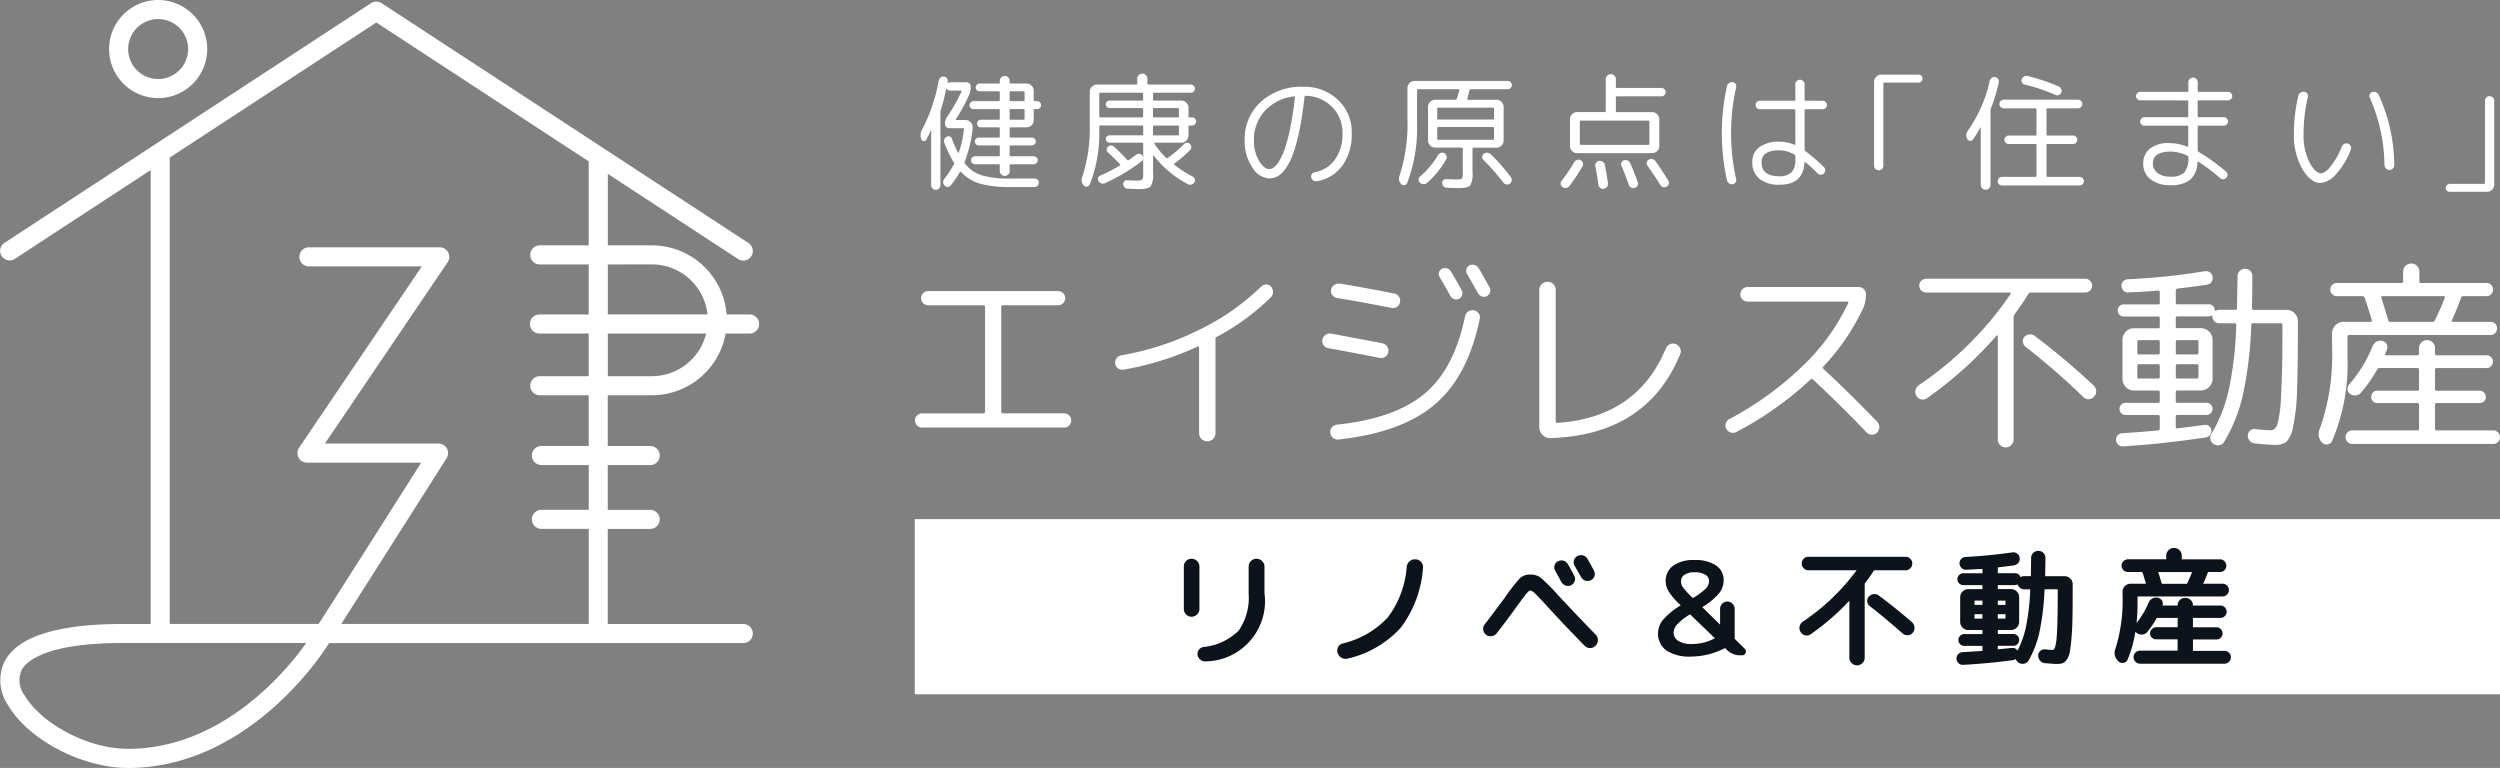
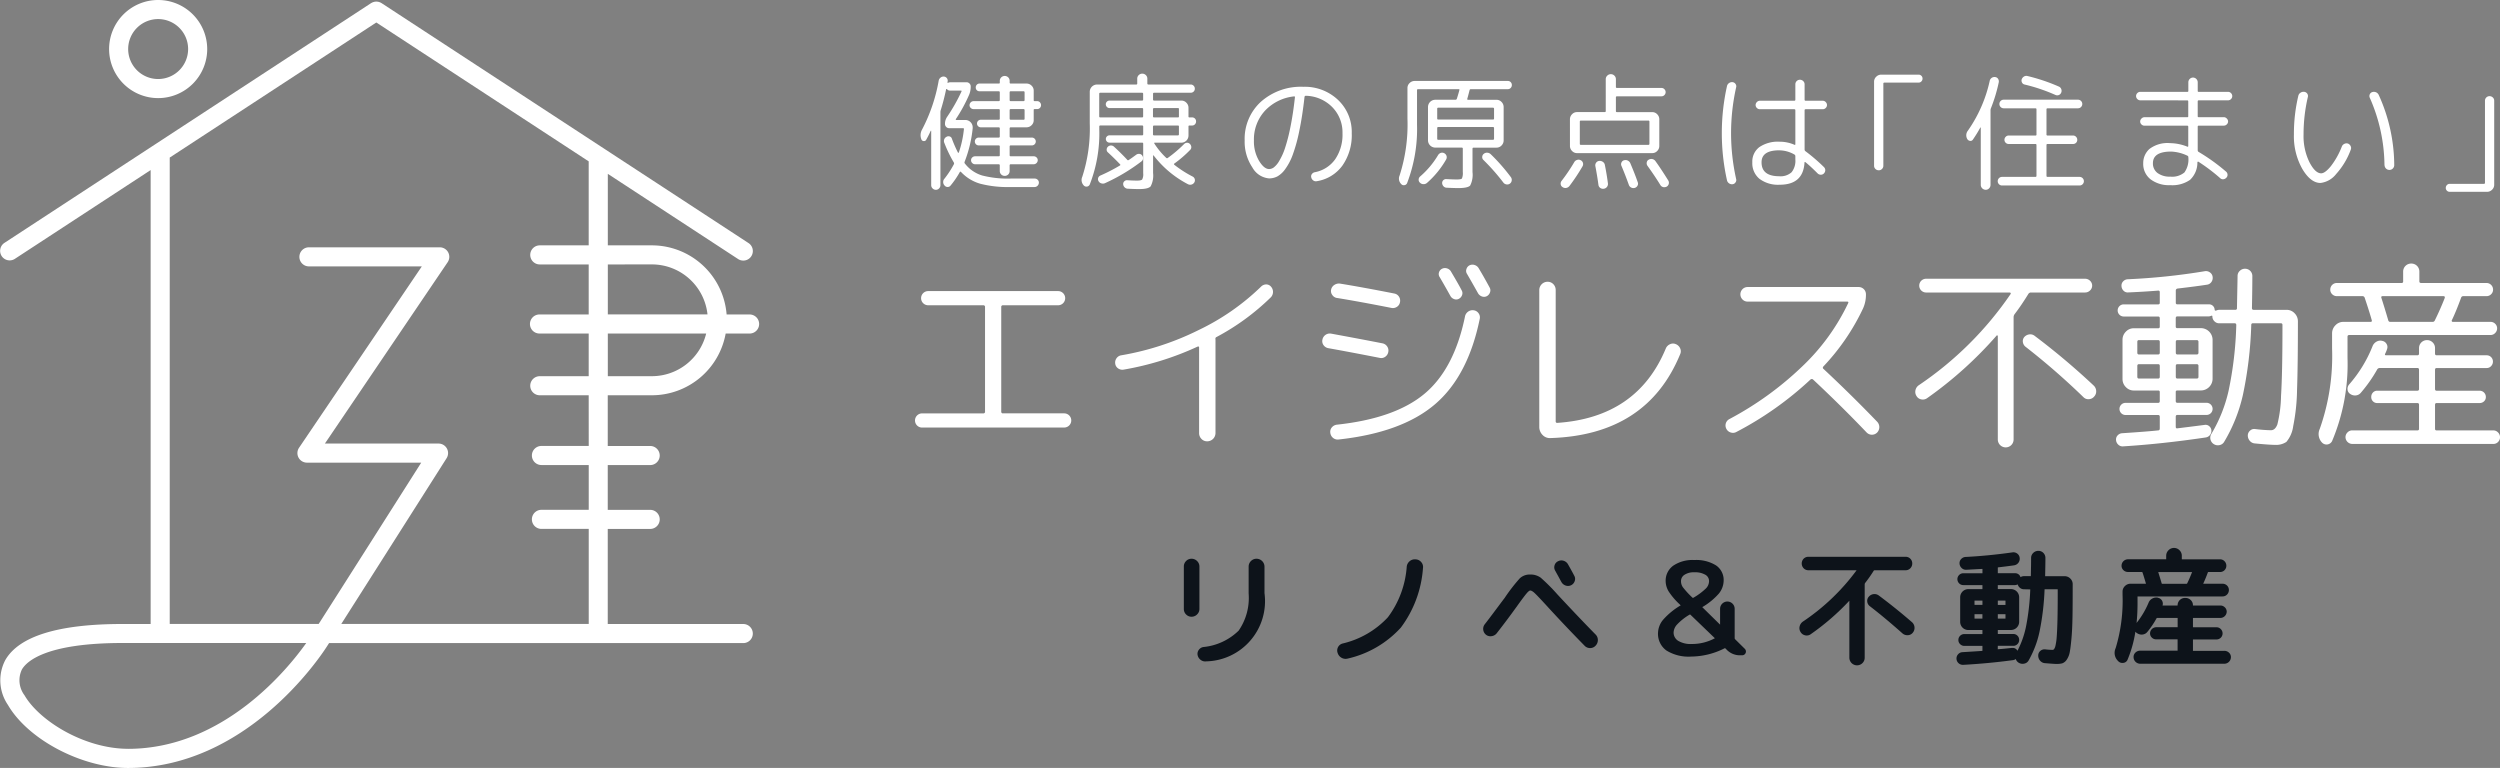
<svg xmlns="http://www.w3.org/2000/svg" width="293" height="90" viewBox="0 0 293 90">
  <rect x="0" y="0" width="293" height="90" fill="#808080" stroke="none" />
  <g id="グループ_15131" data-name="グループ 15131" transform="translate(-634 -11664)">
    <path id="パス_63211" data-name="パス 63211" d="M235.215,556.482a8.794,8.794,0,0,0,8.641-7.234h2.772a1.118,1.118,0,1,0,0-2.235h-2.661a8.792,8.792,0,0,0-8.752-8.1h-5.171v-8.381l15.247,9.97a1.118,1.118,0,1,0,1.225-1.87l-42.977-28.1h0l-.011-.007c-.019-.013-.041-.02-.061-.032a1.067,1.067,0,0,0-.129-.067c-.031-.013-.062-.019-.093-.029s-.076-.024-.116-.033-.061-.006-.092-.01a1.013,1.013,0,0,0-.125-.01c-.026,0-.052,0-.078.006a1.183,1.183,0,0,0-.138.015c-.024.005-.047.015-.071.021a1.051,1.051,0,0,0-.135.041,1.02,1.02,0,0,0-.1.051.885.885,0,0,0-.091.046l-42.99,28.111a1.118,1.118,0,0,0,1.225,1.87l15.93-10.416v53.2h-3.3c-7.5,0-12.117,1.422-13.734,4.226a5.109,5.109,0,0,0,.3,5.249c2.37,4.085,8.686,7.4,14.095,7.4h.038c13.727-.041,22.311-12.769,23.245-14.22.074-.115.164-.254.267-.417h48.511a1.118,1.118,0,1,0,0-2.235h-15.85V572.148h4.973a1.118,1.118,0,0,0,0-2.237h-4.973v-5.248h4.973a1.118,1.118,0,0,0,0-2.237h-4.973v-5.945Zm0-2.236h-5.171v-5h11.528A6.556,6.556,0,0,1,235.215,554.246Zm0-13.1a6.558,6.558,0,0,1,6.513,5.862H230.045V541.15Zm-61.35,56.771h-.035c-5.094,0-10.393-3.244-12.156-6.282a2.913,2.913,0,0,1-.3-3.011c.538-.934,2.765-3.107,11.8-3.107H194.7C192.564,588.528,185.031,597.888,173.865,597.921Zm53.942-35.495h-5.543a1.118,1.118,0,1,0,0,2.237h5.543v5.248h-5.543a1.118,1.118,0,1,0,0,2.237h5.543v11.138h-29c3.884-6.1,12.242-19.265,12.342-19.423a1.118,1.118,0,0,0-.943-1.717h-13.32l14.388-21.255a1.118,1.118,0,0,0-.925-1.745H195.015a1.118,1.118,0,1,0,0,2.237h13.23l-14.388,21.255a1.118,1.118,0,0,0,.927,1.745h13.392c-2.631,4.143-9.3,14.655-12.016,18.9H178.7V528.624l24.211-15.831,24.892,16.276v9.844h-5.733a1.118,1.118,0,1,0,0,2.237h5.733v5.862h-5.733a1.118,1.118,0,1,0,0,2.235h5.733v5h-5.733a1.118,1.118,0,1,0,0,2.236h5.733Z" transform="translate(475.192 11153.843)" fill="#fff" />
    <ellipse id="楕円形_9" data-name="楕円形 9" cx="3.514" cy="3.513" rx="3.514" ry="3.513" transform="translate(649.021 11666.235)" fill="none" />
    <path id="パス_63212" data-name="パス 63212" d="M176.672,510.167a5.749,5.749,0,1,0,5.751,5.749A5.756,5.756,0,0,0,176.672,510.167Zm0,9.262a3.513,3.513,0,1,1,3.514-3.513A3.517,3.517,0,0,1,176.672,519.429Z" transform="translate(475.862 11153.833)" fill="#fff" />
    <path id="パス_63213" data-name="パス 63213" d="M261.236,558.5a.831.831,0,0,1,0-1.661h7.193a.188.188,0,0,0,.212-.213V544.379a.188.188,0,0,0-.212-.213h-6.48a.831.831,0,0,1,0-1.661h15.284a.831.831,0,0,1,0,1.661h-6.478a.188.188,0,0,0-.214.213v12.243a.188.188,0,0,0,.214.213h7.19a.831.831,0,0,1,0,1.661Z" transform="translate(480.805 11155.611)" fill="#fff" />
    <path id="パス_63214" data-name="パス 63214" d="M283.645,551.752A.87.87,0,0,1,283,551.6a.784.784,0,0,1-.332-.557.86.86,0,0,1,.166-.641.811.811,0,0,1,.547-.331,32.615,32.615,0,0,0,9.055-2.955A27.462,27.462,0,0,0,299.785,542a.847.847,0,0,1,.581-.236.736.736,0,0,1,.558.26.921.921,0,0,1,0,1.234,27.58,27.58,0,0,1-6.386,4.673c-.11.047-.15.151-.117.309v10.938a.971.971,0,0,1-.974.974.9.9,0,0,1-.675-.285.963.963,0,0,1-.272-.689V549.165c0-.127-.072-.157-.215-.095A34.383,34.383,0,0,1,283.645,551.752Z" transform="translate(482.035 11155.57)" fill="#fff" />
    <path id="パス_63215" data-name="パス 63215" d="M306.37,549.357a.866.866,0,0,1-.557-.356.788.788,0,0,1-.131-.64.882.882,0,0,1,1-.712q3.607.664,6.029,1.139a.85.85,0,0,1,.558.367.831.831,0,0,1,.131.653.859.859,0,0,1-.357.557.792.792,0,0,1-.64.131Q308.387,549.712,306.37,549.357Zm.237,9.918a.784.784,0,0,1,.177-.63.889.889,0,0,1,.581-.32q6.838-.734,10.3-3.642t4.724-9.029a.91.91,0,0,1,.356-.57.887.887,0,0,1,.665-.167.817.817,0,0,1,.57.345.807.807,0,0,1,.142.652q-1.375,6.716-5.257,10.026T307.6,560.058a.855.855,0,0,1-.664-.178A.881.881,0,0,1,306.607,559.275Zm.784-15.8a.8.8,0,0,1-.547-.344.769.769,0,0,1-.143-.63.84.84,0,0,1,.381-.557.951.951,0,0,1,.665-.154q2.632.427,6.36,1.162a.814.814,0,0,1,.547.367.862.862,0,0,1,.118.653.8.8,0,0,1-.367.546.854.854,0,0,1-.653.118Q310.025,543.9,307.391,543.473Zm11.95-2.99a.684.684,0,0,1,.344-.427.746.746,0,0,1,.57-.059.787.787,0,0,1,.475.344q1,1.685,1.281,2.255a.637.637,0,0,1,.036.545.776.776,0,0,1-.368.426.649.649,0,0,1-.558.036.779.779,0,0,1-.439-.368q-.712-1.28-1.257-2.206A.634.634,0,0,1,319.341,540.483Zm3.571-.831a.782.782,0,0,1,.593-.048.838.838,0,0,1,.476.357q.617,1.021,1.305,2.3a.65.65,0,0,1,.035.557.776.776,0,0,1-.367.439.708.708,0,0,1-.581.036.859.859,0,0,1-.463-.391q-.475-.854-1.281-2.253a.627.627,0,0,1-.071-.558A.731.731,0,0,1,322.912,539.651Z" transform="translate(483.306 11155.449)" fill="#fff" />
    <path id="パス_63216" data-name="パス 63216" d="M331.074,559.788a1.167,1.167,0,0,1-.926-.368,1.329,1.329,0,0,1-.381-.961V542.443a.974.974,0,0,1,.974-.974.905.905,0,0,1,.677.285.963.963,0,0,1,.272.689v15.375a.167.167,0,0,0,.19.19q9.375-.641,12.72-8.732a.929.929,0,0,1,.486-.486.816.816,0,0,1,.678-.013.924.924,0,0,1,.51.487.811.811,0,0,1,.012.676Q342.394,559.43,331.074,559.788Z" transform="translate(484.637 11155.554)" fill="#fff" />
    <path id="パス_63217" data-name="パス 63217" d="M351.72,559.042a.811.811,0,0,1-.653.06.83.83,0,0,1-.51-.415.841.841,0,0,1,.356-1.162,38.035,38.035,0,0,0,8.544-6.181,24.922,24.922,0,0,0,5.364-7.392c.061-.125.023-.19-.12-.19H353.049a.832.832,0,0,1-.607-.249.859.859,0,0,1,0-1.21.832.832,0,0,1,.607-.249h13.006a.85.85,0,0,1,.854.855,3.923,3.923,0,0,1-.331,1.636,25.9,25.9,0,0,1-4.652,6.811c-.1.127-.089.229.023.308q3.251,3.038,6.266,6.169a.917.917,0,0,1,0,1.281.861.861,0,0,1-1.235-.023q-2.92-3.061-6.266-6.194a.23.23,0,0,0-.308,0A39.293,39.293,0,0,1,351.72,559.042Z" transform="translate(485.78 11155.586)" fill="#fff" />
    <path id="パス_63218" data-name="パス 63218" d="M372.913,555.131a.856.856,0,0,1-.676.143.8.8,0,0,1-.556-.38.882.882,0,0,1-.131-.7.932.932,0,0,1,.389-.581,40.262,40.262,0,0,0,10.753-10.677.1.1,0,0,0,.012-.118.114.114,0,0,0-.107-.071h-9.8a.807.807,0,0,1,0-1.614h18.631a.817.817,0,0,1,.58.237.774.774,0,0,1,0,1.139.813.813,0,0,1-.58.237h-6.338a.363.363,0,0,0-.309.166q-.8,1.306-1.612,2.373a.6.6,0,0,0-.119.357v14.331a.925.925,0,0,1-1.851,0V547.847c0-.032-.021-.055-.06-.071s-.068-.007-.082.023A45.972,45.972,0,0,1,372.913,555.131Zm12.6-7.308a82.841,82.841,0,0,1,6.907,5.813.933.933,0,0,1,.309.64.875.875,0,0,1-.237.665.836.836,0,0,1-.618.308.785.785,0,0,1-.639-.237,82.926,82.926,0,0,0-6.788-5.908.839.839,0,0,1-.309-.545.741.741,0,0,1,.166-.594.951.951,0,0,1,.583-.308A.819.819,0,0,1,385.515,547.824Z" transform="translate(486.944 11155.535)" fill="#fff" />
    <path id="パス_63219" data-name="パス 63219" d="M394.656,560.84a.716.716,0,0,1-.57-.2.8.8,0,0,1-.261-.534.7.7,0,0,1,.189-.557.776.776,0,0,1,.523-.249q2.893-.19,4.224-.332c.126,0,.189-.079.189-.237v-1.353c0-.142-.063-.213-.189-.213h-3.822a.712.712,0,1,1,0-1.424h3.822c.126,0,.189-.071.189-.214v-1.043a.168.168,0,0,0-.189-.19h-2.849a1.261,1.261,0,0,1-.937-.4,1.318,1.318,0,0,1-.392-.948v-4.6a1.318,1.318,0,0,1,.392-.948,1.259,1.259,0,0,1,.937-.4h2.849a.168.168,0,0,0,.189-.19v-.973c0-.143-.063-.213-.189-.213h-4.035a.712.712,0,1,1,0-1.424h4.035a.168.168,0,0,0,.189-.19v-1.234a.167.167,0,0,0-.189-.189q-1.733.141-3.513.213a.672.672,0,0,1-.534-.19.8.8,0,0,1-.249-.545.691.691,0,0,1,.19-.557.777.777,0,0,1,.521-.25,75.046,75.046,0,0,0,9.066-.948.777.777,0,0,1,.581.141.729.729,0,0,1,.321.522.817.817,0,0,1-.14.6.74.74,0,0,1-.523.321q-1.212.19-3.44.451a.232.232,0,0,0-.214.238v1.423a.168.168,0,0,0,.189.19h3.656a.657.657,0,0,1,.71.641c0,.032.02.058.06.082a.107.107,0,0,0,.107.012,1.089,1.089,0,0,1,.357-.094h1.9a.168.168,0,0,0,.189-.191q.07-3.488.072-3.773a.8.8,0,0,1,.261-.6.864.864,0,0,1,.616-.249.85.85,0,0,1,.855.854q0,1.422-.047,3.748c0,.143.063.215.191.215h3.866a1.264,1.264,0,0,1,.939.4,1.324,1.324,0,0,1,.391.95q0,5.2-.1,7.984a23.151,23.151,0,0,1-.451,4.295,3.6,3.6,0,0,1-.8,1.85,2.151,2.151,0,0,1-1.34.345q-.641,0-2.349-.166a.836.836,0,0,1-.594-.3.924.924,0,0,1-.238-.629.742.742,0,0,1,.263-.57.7.7,0,0,1,.593-.189,17.328,17.328,0,0,0,1.851.141q.5,0,.759-.687a15.064,15.064,0,0,0,.428-3.334q.166-2.646.167-7.89V546.6c0-.127-.072-.19-.214-.19h-3.228c-.142,0-.214.063-.214.19a45.967,45.967,0,0,1-.985,8.234,18.656,18.656,0,0,1-2.195,5.481.807.807,0,0,1-.547.38.89.89,0,0,1-.664-.119A.878.878,0,0,1,405,559.37a17.2,17.2,0,0,0,2.016-5.054,42.654,42.654,0,0,0,.9-7.689c0-.141-.063-.213-.189-.213h-1.828a.75.75,0,0,1-.547-.237.775.775,0,0,1-.237-.569c0-.079-.048-.1-.142-.072a.678.678,0,0,1-.307.072h-3.656c-.126,0-.189.071-.189.213v.973a.168.168,0,0,0,.189.19h2.777a1.379,1.379,0,0,1,1.352,1.352v4.6a1.377,1.377,0,0,1-1.352,1.351h-2.777a.168.168,0,0,0-.189.19v1.043c0,.143.063.214.189.214h3.419a.712.712,0,1,1,0,1.424h-3.419c-.126,0-.189.071-.189.213v1.163c0,.158.071.222.214.19q1.184-.142,3.178-.4a.642.642,0,0,1,.522.143.686.686,0,0,1,.263.5.76.76,0,0,1-.167.545.769.769,0,0,1-.5.285Q399.211,560.556,394.656,560.84Zm1.661-12.243v1.259c0,.141.063.213.191.213h2.254c.126,0,.189-.072.189-.213V548.6c0-.141-.063-.213-.189-.213h-2.254C396.38,548.384,396.317,548.455,396.317,548.6Zm2.445,4.295c.126,0,.189-.07.189-.213v-1.258c0-.142-.063-.214-.189-.214h-2.254c-.128,0-.191.072-.191.214v1.258c0,.142.063.213.191.213Zm2.065-4.295v1.259c0,.141.063.213.189.213h2.256a.189.189,0,0,0,.212-.213V548.6a.189.189,0,0,0-.212-.213h-2.256C400.89,548.384,400.827,548.455,400.827,548.6Zm0,2.824v1.258c0,.142.063.213.189.213h2.256a.188.188,0,0,0,.212-.213v-1.258a.189.189,0,0,0-.212-.214h-2.256C400.89,551.207,400.827,551.278,400.827,551.421Z" transform="translate(488.176 11155.474)" fill="#fff" />
    <path id="パス_63220" data-name="パス 63220" d="M417.9,560.254a.728.728,0,0,1-1.163.19,1.44,1.44,0,0,1-.284-1.613,25.572,25.572,0,0,0,1.447-9.421v-1.779a1.322,1.322,0,0,1,.393-.95,1.258,1.258,0,0,1,.936-.4h3.182c.126,0,.174-.063.142-.191q-.309-1.09-.831-2.632a.263.263,0,0,0-.263-.191h-2.99a.757.757,0,0,1-.558-.226.723.723,0,0,1-.224-.534.768.768,0,0,1,.782-.783h7.571a.166.166,0,0,0,.189-.189v-1.139a.935.935,0,0,1,.951-.949.932.932,0,0,1,.949.949v1.139c0,.125.071.189.214.189h7.642a.771.771,0,0,1,.783.783.729.729,0,0,1-.226.534.753.753,0,0,1-.557.226h-2.706a.26.26,0,0,0-.261.191q-.571,1.565-1.093,2.656a.105.105,0,0,0,.014.107.116.116,0,0,0,.107.059h4.413a.758.758,0,0,1,.558.226.727.727,0,0,1,.226.534.767.767,0,0,1-.226.545.74.74,0,0,1-.558.237H419.923c-.143,0-.214.063-.214.189V550.5A23.175,23.175,0,0,1,417.9,560.254ZM436.8,559a.751.751,0,0,1,.546.237.787.787,0,0,1,.012,1.115.743.743,0,0,1-.557.236H420.255a.81.81,0,0,1-.784-.783.774.774,0,0,1,.237-.569.75.75,0,0,1,.547-.237H427.9a.168.168,0,0,0,.19-.19v-2.8c0-.142-.064-.213-.19-.213h-4.7a.689.689,0,0,1-.71-.712.738.738,0,0,1,.2-.522.673.673,0,0,1,.51-.213h4.7c.126,0,.19-.072.19-.214V551.9c0-.142-.064-.214-.19-.214h-4.415a.355.355,0,0,0-.309.191,16.687,16.687,0,0,1-1.9,2.705.86.86,0,0,1-.593.32.956.956,0,0,1-.664-.178.66.66,0,0,1-.309-.534.786.786,0,0,1,.214-.6,15.451,15.451,0,0,0,2.729-4.485,1.041,1.041,0,0,1,.462-.51.883.883,0,0,1,.677-.082.721.721,0,0,1,.5.367.682.682,0,0,1,.046.605,1.649,1.649,0,0,1-.095.261c-.045.111-.087.2-.117.262q-.1.19.117.19H427.9c.126,0,.19-.072.19-.214v-.64a.931.931,0,0,1,.924-.925.916.916,0,0,1,.676.273.892.892,0,0,1,.274.652v.64c0,.142.061.214.189.214h5.862a.73.73,0,0,1,.737.735.751.751,0,0,1-.214.534.69.69,0,0,1-.522.225h-5.862c-.128,0-.189.072-.189.214v2.23c0,.142.061.214.189.214h5.031a.73.73,0,0,1,.737.735.67.67,0,0,1-.214.51.731.731,0,0,1-.522.2h-5.031c-.128,0-.189.071-.189.213v2.8a.166.166,0,0,0,.189.19Zm-12.983-15.732c-.128,0-.174.064-.142.191q.332,1.019.807,2.632a.237.237,0,0,0,.261.191h4.913a.276.276,0,0,0,.284-.167q.641-1.3,1.163-2.633c.033-.142-.016-.214-.141-.214Z" transform="translate(489.42 11155.442)" fill="#fff" />
-     <path id="パス_63321" data-name="パス 63321" d="M0,0H185.789V20.53H0Z" transform="translate(741.211 11724.84)" fill="#fff" />
    <g id="グループ_14551" data-name="グループ 14551" transform="translate(772.745 11728.222)">
      <path id="パス_63221" data-name="パス 63221" d="M292.117,573.152a.884.884,0,0,0-.272-.642.905.905,0,0,0-.657-.272.863.863,0,0,0-.633.267.888.888,0,0,0-.265.648v4.967a.883.883,0,0,0,.265.648.864.864,0,0,0,.633.267.9.9,0,0,0,.657-.273.88.88,0,0,0,.272-.641Z" transform="translate(-290.289 -570.976)" fill="#0d131a" />
      <path id="パス_63222" data-name="パス 63222" d="M298.729,572.237a.905.905,0,0,0-.657.272h0a.9.9,0,0,0-.272.655v3.144a6.73,6.73,0,0,1-1.17,4.356,6.86,6.86,0,0,1-4.15,1.924.821.821,0,0,0-.53.344.773.773,0,0,0-.126.62.925.925,0,0,0,.372.555.861.861,0,0,0,.509.168,1.008,1.008,0,0,0,.135-.009,7.057,7.057,0,0,0,6.818-8v-3.1a.935.935,0,0,0-.929-.928Z" transform="translate(-290.205 -570.976)" fill="#0d131a" />
      <path id="パス_63223" data-name="パス 63223" d="M316.531,572.307H316.5a.91.91,0,0,0-.682.215.959.959,0,0,0-.345.628,11.214,11.214,0,0,1-2.21,5.947,10.518,10.518,0,0,1-5.314,3.075.845.845,0,0,0-.569,1.121.976.976,0,0,0,.469.559.952.952,0,0,0,.456.117,1.023,1.023,0,0,0,.261-.035h0a12.028,12.028,0,0,0,6.211-3.621,13.2,13.2,0,0,0,2.6-6.99.851.851,0,0,0-.2-.686A.9.9,0,0,0,316.531,572.307Z" transform="translate(-289.348 -570.973)" fill="#0d131a" />
      <path id="パス_63224" data-name="パス 63224" d="M332.235,576.323a22.125,22.125,0,0,0-1.949-1.954,2,2,0,0,0-1.24-.376,1.7,1.7,0,0,0-1.217.442,20.4,20.4,0,0,0-1.782,2.308c-.076.094-.362.476-.989,1.315-.562.754-1.013,1.35-1.343,1.771a.882.882,0,0,0,.149,1.219l0,0a.822.822,0,0,0,.653.168.9.9,0,0,0,.6-.333c.844-1.077,1.673-2.186,2.467-3.295.494-.688.861-1.175,1.062-1.409.242-.284.362-.314.4-.314.091,0,.255.052.518.3.231.215.673.678,1.352,1.418,1.406,1.541,2.924,3.144,4.513,4.763a.874.874,0,0,0,.639.266.853.853,0,0,0,.644-.283.938.938,0,0,0,.264-.66.9.9,0,0,0-.282-.663C335.468,579.76,333.967,578.185,332.235,576.323Z" transform="translate(-288.452 -570.88)" fill="#0d131a" />
-       <path id="パス_63225" data-name="パス 63225" d="M334.454,574.406a.818.818,0,0,0,.5.419.916.916,0,0,0,.263.04.9.9,0,0,0,.386-.089.769.769,0,0,0,.423-.492.8.8,0,0,0-.065-.638c-.159-.31-.41-.765-.742-1.349a.821.821,0,0,0-.52-.42.878.878,0,0,0-.668.068.787.787,0,0,0-.412.5.8.8,0,0,0,.076.631Z" transform="translate(-287.897 -570.998)" fill="#0d131a" />
      <path id="パス_63226" data-name="パス 63226" d="M331.964,574.4c.186.342.283.522.3.55a.892.892,0,0,0,.493.416.845.845,0,0,0,.284.051.866.866,0,0,0,.365-.084.822.822,0,0,0,.419-.479.741.741,0,0,0-.05-.634c-.156-.306-.407-.762-.744-1.357a.887.887,0,0,0-.517-.4.839.839,0,0,0-.651.065.75.75,0,0,0-.4.483.771.771,0,0,0,.077.619C331.634,573.8,331.775,574.059,331.964,574.4Z" transform="translate(-288.016 -570.966)" fill="#0d131a" />
      <path id="パス_63227" data-name="パス 63227" d="M352.013,581.69a.214.214,0,0,1-.075-.138V578.1a.857.857,0,0,0-.856-.854.857.857,0,0,0-.854.854v1.855l-2.089-2.052a7.826,7.826,0,0,0,1.938-1.58,2.463,2.463,0,0,0,.57-1.544,2.062,2.062,0,0,0-.9-1.771,4.391,4.391,0,0,0-2.536-.625,4.025,4.025,0,0,0-2.478.665,2.163,2.163,0,0,0-.885,1.806,2.4,2.4,0,0,0,.371,1.238,8.21,8.21,0,0,0,1.29,1.5l.1.105,0,0a8.374,8.374,0,0,0-2.049,1.674,2.514,2.514,0,0,0-.607,1.558,2.4,2.4,0,0,0,.99,2.06,4.927,4.927,0,0,0,2.891.708,8.815,8.815,0,0,0,3.93-.974c.025-.016.072.01.1.025l.193.2a2.146,2.146,0,0,0,1.522.6h.237a.444.444,0,0,0,.307-.762Zm-6.818-1.758a6.494,6.494,0,0,1,1.476-1.159v0a.047.047,0,0,1,.023-.006.1.1,0,0,1,.06.025l2.863,2.756,0,0a5.62,5.62,0,0,1-2.708.675,2.837,2.837,0,0,1-1.6-.376,1.143,1.143,0,0,1-.529-.995A1.477,1.477,0,0,1,345.195,579.933Zm.85-5.812a1.967,1.967,0,0,1,1.167-.3,2.383,2.383,0,0,1,1.3.294.845.845,0,0,1,.423.734,1.246,1.246,0,0,1-.342.84,7.418,7.418,0,0,1-1.5,1.118A.071.071,0,0,1,347,576.8a10.193,10.193,0,0,1-1.144-1.244,1.241,1.241,0,0,1-.207-.7A.862.862,0,0,1,346.044,574.121Z" transform="translate(-287.379 -570.969)" fill="#0d131a" />
      <path id="パス_63228" data-name="パス 63228" d="M367.482,573.6h3.62a.75.75,0,0,0,.551-.228.775.775,0,0,0,.23-.568.764.764,0,0,0-.221-.551.748.748,0,0,0-.56-.23H359.71a.76.76,0,0,0-.562.23.808.808,0,0,0,.01,1.117.752.752,0,0,0,.553.229h5.651a25.223,25.223,0,0,1-6.3,6.02.949.949,0,0,0-.379.561.837.837,0,0,0,.116.667.806.806,0,0,0,.537.38.788.788,0,0,0,.642-.127,28.239,28.239,0,0,0,4.533-3.929v6.679a.9.9,0,0,0,1.533.633.873.873,0,0,0,.265-.633v-8.6a.276.276,0,0,1,.054-.161,16.155,16.155,0,0,0,1.006-1.437A.146.146,0,0,1,367.482,573.6Z" transform="translate(-286.512 -570.988)" fill="#0d131a" />
      <path id="パス_63229" data-name="パス 63229" d="M367.541,576.327l0,0a.858.858,0,0,0-.5-.166,1.034,1.034,0,0,0-.111.008.887.887,0,0,0-.56.308.717.717,0,0,0-.177.582.772.772,0,0,0,.3.524c1.188.914,2.472,1.986,3.822,3.185a.854.854,0,0,0,.579.217h.046a.771.771,0,0,0,.584-.286.888.888,0,0,0-.085-1.237C370.158,578.352,368.849,577.3,367.541,576.327Z" transform="translate(-286.096 -570.761)" fill="#0d131a" />
      <path id="パス_63230" data-name="パス 63230" d="M388.784,574.332H386.5a.068.068,0,0,1-.006-.034c.021-.963.032-1.609.032-2.092a.833.833,0,0,0-.236-.6.8.8,0,0,0-.591-.244.845.845,0,0,0-.6.242.81.81,0,0,0-.251.6c0,.483-.009,1.127-.031,2.09a.087.087,0,0,1,0,.032.1.1,0,0,1-.031,0h-.758a.756.756,0,0,0-.421.121.641.641,0,0,0-.647-.463H380.98a.064.064,0,0,1-.029,0s-.005-.008-.005-.031v-.622c0-.008,0-.024.045-.035.809-.094,1.451-.176,1.858-.238a.773.773,0,0,0,.661-.863.7.7,0,0,0-.291-.516.738.738,0,0,0-.576-.136c-1.875.266-3.711.445-5.465.533a.751.751,0,0,0-.518.237.691.691,0,0,0-.2.534.766.766,0,0,0,.245.524.7.7,0,0,0,.5.208h.042c.409-.02,1.044-.06,1.9-.1v.474c0,.025-.006.035-.018.035H376.9a.671.671,0,0,0-.483.2.691.691,0,0,0,0,.988.678.678,0,0,0,.483.2h2.238a.066.066,0,0,1,.006.036v.416l-.02.019h-1.647a.959.959,0,0,0-.942.944v2.906a.957.957,0,0,0,.942.944h1.661a.067.067,0,0,1,.006.036v.415l-.02.021h-2.107a.689.689,0,0,0-.484.2.668.668,0,0,0-.207.495.652.652,0,0,0,.209.493.677.677,0,0,0,.482.2h2.121a.066.066,0,0,1,.006.036v.5c0,.038-.008.05-.027.05-.405.031-1.175.079-2.312.149a.718.718,0,0,0-.514.248.727.727,0,0,0-.187.538.745.745,0,0,0,.74.7h.046c1.966-.11,3.924-.294,5.819-.549a.648.648,0,0,0,.342-.138.782.782,0,0,0,.339.435.862.862,0,0,0,.651.109.748.748,0,0,0,.523-.38,11.808,11.808,0,0,0,1.264-3.327,30.269,30.269,0,0,0,.6-5,.078.078,0,0,1,.037-.005h1.468c.021,0,.033,0,.035.02v.474c0,1.2-.01,2.225-.029,3.046-.021.846-.049,1.484-.083,1.953a6.741,6.741,0,0,1-.145,1.079,1.144,1.144,0,0,1-.176.447.237.237,0,0,1-.182.08,7.657,7.657,0,0,1-.847-.059.741.741,0,0,0-.572.178.7.7,0,0,0-.251.557.883.883,0,0,0,.233.608.814.814,0,0,0,.586.277c.691.057,1.142.089,1.3.089a2.665,2.665,0,0,0,.693-.07,1.048,1.048,0,0,0,.528-.43,2.259,2.259,0,0,0,.359-.907c.07-.361.135-.893.2-1.626.065-.708.1-1.534.119-2.52.016-.9.021-2.069.021-3.68v-.118a.891.891,0,0,0-.28-.657A.924.924,0,0,0,388.784,574.332Zm-6.938,3.331c0,.025-.005.035-.017.035h-.848a.064.064,0,0,1-.029,0s-.005-.008-.005-.031V577.2s.013-.006.034-.006h.846l.019.021Zm0,1.157v.445c0,.024-.005.035-.017.035h-.848a.053.053,0,0,1-.029-.005s-.005-.007-.005-.029v-.445a.025.025,0,0,1,.034-.035h.86A.077.077,0,0,1,381.846,578.819Zm-.9,3.707a.088.088,0,0,1,0-.03.079.079,0,0,1,.031-.005h1.781a.663.663,0,0,0,.491-.2.672.672,0,0,0,.2-.493.679.679,0,0,0-.2-.493.669.669,0,0,0-.493-.2H380.98c-.021,0-.033,0-.034-.021v-.415a.086.086,0,0,1,0-.029.079.079,0,0,1,.031-.005h1.528a.961.961,0,0,0,.944-.944v-2.906a.963.963,0,0,0-.944-.944H380.98c-.026,0-.034-.005-.034-.019v-.416a.091.091,0,0,1,0-.031.1.1,0,0,1,.031,0h1.972a.64.64,0,0,0,.325-.088.817.817,0,0,0,.264.406.732.732,0,0,0,.479.171l.732.015a27.5,27.5,0,0,1-.5,4.374,10.9,10.9,0,0,1-1,2.822.606.606,0,0,0-.558-.339c-.031,0-.062,0-.095,0-.535.059-1.082.119-1.655.157Zm-2.73-4.865V577.2a.065.065,0,0,1,.035-.006h.875l.02.021v.444c0,.025-.006.035-.018.035h-.877a.063.063,0,0,1-.028,0S378.217,577.684,378.217,577.662Zm0,1.157a.076.076,0,0,1,0-.031.1.1,0,0,1,.031,0h.889a.066.066,0,0,1,.006.036v.445a.121.121,0,0,1,0,.033l-.016,0h-.875a.053.053,0,0,1-.028-.005s-.006-.007-.006-.029Z" transform="translate(-285.548 -571.024)" fill="#0d131a" />
      <path id="パス_63231" data-name="パス 63231" d="M407.067,583.31a.779.779,0,0,0-.55-.212h-3.664a.058.058,0,0,1-.006-.034V581.8c0-.021,0-.032.021-.035h2.745a.708.708,0,0,0,.707-.707.7.7,0,0,0-.207-.505.668.668,0,0,0-.5-.215h-2.745l-.021-.021v-1.052l.021-.02h3.2a.758.758,0,0,0,.736-.738.688.688,0,0,0-.222-.508.723.723,0,0,0-.514-.212l-3.222.005a.049.049,0,0,1,0-.025.826.826,0,0,0-.258-.619.867.867,0,0,0-.626-.25h-.044a.858.858,0,0,0-.87.869l-.019.02h-1.746a.7.7,0,0,0-.505-.9l-.044-.021a.939.939,0,0,0-.644.1.925.925,0,0,0-.444.493,9.954,9.954,0,0,1-1.406,2.37c.075-.754.112-1.516.112-2.272v-.8a.089.089,0,0,1,0-.03.091.091,0,0,1,.032-.005h9.937a.709.709,0,0,0,.526-.224.746.746,0,0,0,.212-.527.73.73,0,0,0-.738-.736l-2.274,0c.206-.445.387-.889.543-1.319a.076.076,0,0,1,.084-.054h1.351a.731.731,0,0,0,.736-.736.746.746,0,0,0-.212-.529.7.7,0,0,0-.523-.223h-4.48a.074.074,0,0,1-.005-.035v-.387a.892.892,0,0,0-.265-.638.9.9,0,0,0-1.3,0,.9.9,0,0,0-.265.638v.387a.086.086,0,0,1,0,.03.1.1,0,0,1-.032,0h-4.45a.758.758,0,0,0-.751.751.7.7,0,0,0,.223.523.737.737,0,0,0,.529.213h1.63c.033,0,.054.01.072.054.073.2.2.6.409,1.321h-1.8a.925.925,0,0,0-.663.273.887.887,0,0,0-.282.655v.357a19.219,19.219,0,0,1-.809,6.266,1.325,1.325,0,0,0,.288,1.513.67.67,0,0,0,.6.216.6.6,0,0,0,.51-.378,13.931,13.931,0,0,0,.916-3.282.683.683,0,0,0,.2.179.93.93,0,0,0,.633.158.842.842,0,0,0,.57-.31,10.207,10.207,0,0,0,1.063-1.569c.042-.071.08-.071.092-.071h2.359c.021,0,.033,0,.035.02v1.067a.066.066,0,0,1-.035.006h-2.478a.732.732,0,0,0-.721.721.671.671,0,0,0,.216.5.706.706,0,0,0,.5.2h2.478a.061.061,0,0,1,.029.005s.005.007.005.03v1.261a.1.1,0,0,1,0,.031.112.112,0,0,1-.032,0h-4.346a.783.783,0,0,0-.551.212.705.705,0,0,0-.231.539.783.783,0,0,0,.782.781h9.849a.78.78,0,0,0,.78-.781A.7.7,0,0,0,407.067,583.31Zm-8.287-9.446,3.965,0c-.2.521-.392.959-.56,1.3a.1.1,0,0,1-.1.076h-2.833c-.052,0-.061-.017-.07-.047-.038-.14-.173-.586-.4-1.313Z" transform="translate(-284.578 -571.042)" fill="#0d131a" />
    </g>
    <g id="グループ_14553" data-name="グループ 14553" transform="translate(741.885 11672.63)">
      <path id="パス_63232" data-name="パス 63232" d="M266.744,520.8a18.162,18.162,0,0,1-1.559,2.861.05.05,0,0,0-.006.066.071.071,0,0,0,.066.038h1.068a.862.862,0,0,1,.845.845v.118a14.792,14.792,0,0,1-.95,3.946.19.19,0,0,0,.044.207,4.04,4.04,0,0,0,2.01,1.387,12.047,12.047,0,0,0,3.346.363h2.833a.465.465,0,0,1,.34.149.439.439,0,0,1,.133.356.511.511,0,0,1-.163.348.5.5,0,0,1-.355.14H271.55a12.885,12.885,0,0,1-3.494-.385,4.939,4.939,0,0,1-2.262-1.379c-.057-.059-.108-.055-.149.015a10.189,10.189,0,0,1-1.1,1.6.415.415,0,0,1-.342.141.447.447,0,0,1-.34-.171.589.589,0,0,1,0-.816,11.129,11.129,0,0,0,1.082-1.661.216.216,0,0,0,0-.223,15.017,15.017,0,0,1-1.1-2.269.552.552,0,0,1,.253-.742.429.429,0,0,1,.37-.037.376.376,0,0,1,.251.26,15.669,15.669,0,0,0,.713,1.631.062.062,0,0,0,.059.023.069.069,0,0,0,.044-.038,12.361,12.361,0,0,0,.593-2.714c.02-.09-.019-.134-.119-.134H264.4a.457.457,0,0,1-.348-.149.478.478,0,0,1-.14-.341,1.437,1.437,0,0,1,.266-.86,21.276,21.276,0,0,0,1.662-2.936c.04-.079.015-.119-.074-.119h-1.246a.451.451,0,0,1-.37-.162.042.042,0,0,0-.052-.022.068.068,0,0,0-.053.036q-.266,1.277-.624,2.418a.744.744,0,0,0-.044.252V531.4a.533.533,0,0,1-.155.385.5.5,0,0,1-.378.163.53.53,0,0,1-.386-.163.523.523,0,0,1-.163-.385v-6.347c0-.02-.007-.031-.023-.031a.05.05,0,0,0-.037.016c-.129.3-.3.642-.519,1.038a.3.3,0,0,1-.3.162.3.3,0,0,1-.273-.207,1.33,1.33,0,0,1,.089-1.157,19.631,19.631,0,0,0,1.943-5.724.6.6,0,0,1,.214-.348.541.541,0,0,1,.395-.127.485.485,0,0,1,.444.549.185.185,0,0,1-.016.059.255.255,0,0,0-.014.059c-.01.021,0,.038.021.053a.072.072,0,0,0,.068.007.7.7,0,0,1,.237-.06h1.912a.48.48,0,0,1,.342.141.462.462,0,0,1,.149.348A2.447,2.447,0,0,1,266.744,520.8Zm7.965.755a.437.437,0,0,1,.327.141.47.47,0,0,1,.133.332.456.456,0,0,1-.46.461h-.282a.1.1,0,0,0-.118.119v1.185a.79.79,0,0,1-.252.587.821.821,0,0,1-.593.244h-1.841a.119.119,0,0,0-.133.135v.948c0,.079.044.119.133.119h2.449a.46.46,0,1,1,0,.919h-2.449c-.089,0-.133.04-.133.119v1.023a.118.118,0,0,0,.133.133h2.687a.467.467,0,0,1,.332.133.43.43,0,0,1,.141.327.483.483,0,0,1-.474.475h-2.687a.118.118,0,0,0-.133.133v.653a.568.568,0,0,1-.162.407.59.59,0,0,1-.83,0,.564.564,0,0,1-.164-.407v-.653a.118.118,0,0,0-.134-.133h-2.757a.458.458,0,0,1-.334-.141.453.453,0,0,1-.141-.333.43.43,0,0,1,.141-.327.472.472,0,0,1,.334-.133H270.2a.118.118,0,0,0,.134-.133v-1.023c0-.079-.044-.119-.134-.119H267.87a.448.448,0,0,1-.326-.133.465.465,0,0,1,0-.653.448.448,0,0,1,.326-.133H270.2c.09,0,.134-.04.134-.119v-.948a.119.119,0,0,0-.134-.135h-2.091a.444.444,0,1,1,0-.888H270.2c.09,0,.134-.04.134-.119v-.994a.118.118,0,0,0-.134-.133h-2.936a.464.464,0,0,1-.333-.134.428.428,0,0,1-.141-.327.483.483,0,0,1,.475-.474H270.2a.118.118,0,0,0,.134-.133v-.89a.118.118,0,0,0-.134-.133h-2.238a.431.431,0,0,1-.446-.445.463.463,0,0,1,.126-.326.422.422,0,0,1,.321-.134h2.254a.1.1,0,0,0,.118-.118v-.193a.567.567,0,0,1,.164-.408.59.59,0,0,1,.83,0,.571.571,0,0,1,.162.408v.193a.105.105,0,0,0,.12.118h1.854a.823.823,0,0,1,.593.245.788.788,0,0,1,.252.586v1.113a.1.1,0,0,0,.118.118Zm-1.468-.133v-.89c0-.089-.04-.133-.119-.133h-1.5a.117.117,0,0,0-.133.133v.89a.117.117,0,0,0,.133.133h1.5C273.2,521.551,273.242,521.507,273.242,521.418Zm0,2.194v-.994c0-.089-.04-.133-.119-.133h-1.5a.118.118,0,0,0-.133.133v.994c0,.079.044.119.133.119h1.5A.106.106,0,0,0,273.242,523.612Z" transform="translate(-261.044 -518.333)" fill="#fff" />
      <path id="パス_63233" data-name="パス 63233" d="M279.892,531.337a.426.426,0,0,1-.7.119.921.921,0,0,1-.177-1.023,18.311,18.311,0,0,0,.875-6.258v-3.707a.86.86,0,0,1,.846-.845h4.6a.106.106,0,0,0,.119-.119v-.563a.565.565,0,0,1,.178-.423.592.592,0,0,1,.83,0,.569.569,0,0,1,.177.423v.563c0,.079.044.119.134.119h4.953a.458.458,0,0,1,.335.14.47.47,0,0,1,.141.349.445.445,0,0,1-.141.341.468.468,0,0,1-.335.133h-4.285a.118.118,0,0,0-.134.133v.653a.119.119,0,0,0,.134.134h3.189a.784.784,0,0,1,.585.252.819.819,0,0,1,.246.593v1.009a.1.1,0,0,0,.119.118h.311a.442.442,0,0,1,.326.134.462.462,0,0,1,.133.341.473.473,0,0,1-.133.334.432.432,0,0,1-.326.14h-.311c-.079,0-.119.035-.119.1v1.082a.836.836,0,0,1-.83.83h-3.116c-.079,0-.093.04-.044.119a8.772,8.772,0,0,0,1.365,1.646.136.136,0,0,0,.207.016,14.913,14.913,0,0,0,1.9-1.617.5.5,0,0,1,.342-.155.446.446,0,0,1,.342.14.533.533,0,0,1,.163.349.431.431,0,0,1-.133.348,13.791,13.791,0,0,1-1.854,1.6c-.06.04-.06.09,0,.148a13.216,13.216,0,0,0,2.152,1.38.488.488,0,0,1,.191.681.551.551,0,0,1-.332.253.576.576,0,0,1-.423-.045,12.1,12.1,0,0,1-4.006-3.352c-.049-.049-.074-.034-.074.045v2a2.72,2.72,0,0,1-.282,1.557q-.28.326-1.366.326-.5,0-1.335-.045a.531.531,0,0,1-.355-.164.537.537,0,0,1-.165-.354.421.421,0,0,1,.133-.349.436.436,0,0,1,.342-.127c.476.031.862.044,1.158.044q.475,0,.593-.133a1.318,1.318,0,0,0,.119-.726v-3.455a.119.119,0,0,0-.133-.135h-3.813a.429.429,0,0,1-.431-.429.418.418,0,0,1,.126-.3.412.412,0,0,1,.305-.126h3.813a.118.118,0,0,0,.133-.134v-.905c0-.079-.044-.118-.133-.118h-4.88c-.09,0-.134.039-.134.118v.342A16.467,16.467,0,0,1,279.892,531.337Zm3.531-2.224c.068-.04.073-.089.014-.148-.4-.416-.869-.881-1.424-1.395a.4.4,0,0,1-.141-.326.477.477,0,0,1,.141-.326.485.485,0,0,1,.356-.149.515.515,0,0,1,.357.134q.83.756,1.557,1.541c.051.07.114.075.193.015.2-.129.485-.331.86-.607a.513.513,0,0,1,.37-.1.441.441,0,0,1,.327.186.508.508,0,0,1,.1.37.438.438,0,0,1-.186.327,22,22,0,0,1-4.272,2.55.581.581,0,0,1-.421.022.518.518,0,0,1-.335-.26.456.456,0,0,1,.207-.652A20.184,20.184,0,0,0,283.423,529.113ZM281,520.719v2.641c0,.079.044.118.134.118h4.88c.089,0,.133-.039.133-.118v-.86c0-.079-.044-.119-.133-.119h-3.813a.4.4,0,0,1-.305-.133.443.443,0,0,1-.126-.311.429.429,0,0,1,.431-.43h3.813a.118.118,0,0,0,.133-.134v-.653a.118.118,0,0,0-.133-.133h-4.88A.118.118,0,0,0,281,520.719Zm6.3,1.781v.86c0,.079.045.118.134.118h2.789a.1.1,0,0,0,.117-.118v-.86a.1.1,0,0,0-.117-.119h-2.789C287.354,522.38,287.308,522.42,287.308,522.5Zm0,2.046v.905a.119.119,0,0,0,.134.134h2.789c.079,0,.117-.045.117-.134v-.905a.1.1,0,0,0-.117-.118h-2.789C287.354,524.427,287.308,524.466,287.308,524.545Z" transform="translate(-260.056 -518.347)" fill="#fff" />
      <path id="パス_63234" data-name="パス 63234" d="M299.91,530.546a2.474,2.474,0,0,1-1.965-1.29,5.4,5.4,0,0,1-.9-3.159,5.872,5.872,0,0,1,1.907-4.537,7.047,7.047,0,0,1,4.962-1.751,5.658,5.658,0,0,1,4.071,1.536,5.16,5.16,0,0,1,1.609,3.907,6.209,6.209,0,0,1-1.1,3.8,4.6,4.6,0,0,1-3.011,1.824.49.49,0,0,1-.408-.1.583.583,0,0,1-.229-.363.442.442,0,0,1,.08-.379.55.55,0,0,1,.35-.215,3.781,3.781,0,0,0,2.38-1.52,5.108,5.108,0,0,0,.854-3.048,4.21,4.21,0,0,0-1.209-3.069,4.48,4.48,0,0,0-3.108-1.32q-.1,0-.133.133-.253,2.283-.616,4a19.085,19.085,0,0,1-.758,2.759,6.811,6.811,0,0,1-.875,1.684,2.866,2.866,0,0,1-.935.875A2.1,2.1,0,0,1,299.91,530.546Zm2.908-9.61a5.463,5.463,0,0,0-3.413,1.7,4.961,4.961,0,0,0-1.275,3.464,4.491,4.491,0,0,0,.593,2.373q.594.978,1.186.978a.973.973,0,0,0,.55-.192,2.6,2.6,0,0,0,.637-.764,7.307,7.307,0,0,0,.667-1.469,20.169,20.169,0,0,0,.631-2.439q.32-1.543.541-3.545C302.936,520.951,302.9,520.916,302.818,520.936Z" transform="translate(-259.055 -518.267)" fill="#fff" />
      <path id="パス_63235" data-name="パス 63235" d="M315.133,531.144a.4.4,0,0,1-.312.23.385.385,0,0,1-.371-.127.9.9,0,0,1-.193-1.007,19.517,19.517,0,0,0,.921-6.659v-3.589a.787.787,0,0,1,.251-.586.824.824,0,0,1,.593-.245h10.916a.451.451,0,0,1,.344.141.467.467,0,0,1,.131.333.476.476,0,0,1-.139.348.456.456,0,0,1-.336.141h-4.331a.142.142,0,0,0-.149.118q-.22.861-.266.994c-.019.089.009.133.089.133h3.34a.785.785,0,0,1,.582.252.832.832,0,0,1,.248.594v3.915a.828.828,0,0,1-.248.593.781.781,0,0,1-.582.252h-2.7c-.079,0-.12.045-.12.134v2.728a2.776,2.776,0,0,1-.273,1.579q-.275.3-1.416.3-.461,0-1.365-.045a.5.5,0,0,1-.348-.171.587.587,0,0,1-.156-.363.455.455,0,0,1,.475-.475q.847.044,1.246.044c.336,0,.535-.039.6-.118a1.626,1.626,0,0,0,.1-.756v-2.728a.119.119,0,0,0-.134-.134h-3.1a.859.859,0,0,1-.846-.845v-3.915a.859.859,0,0,1,.846-.846H320.8a.164.164,0,0,0,.165-.118c.128-.4.228-.737.3-1.023.021-.069-.014-.1-.1-.1h-4.732c-.089,0-.134.039-.134.118v4.034A17.693,17.693,0,0,1,315.133,531.144Zm4.359-3.515a.549.549,0,0,1,.269.327.529.529,0,0,1-.045.4,10.817,10.817,0,0,1-2.255,2.759.606.606,0,0,1-.416.141.572.572,0,0,1-.4-.171.456.456,0,0,1-.156-.363.5.5,0,0,1,.172-.364,10.135,10.135,0,0,0,2.105-2.506.591.591,0,0,1,.319-.261A.518.518,0,0,1,319.492,527.629Zm5.7-5.338H318.8c-.091,0-.135.04-.135.119v1.156c0,.079.044.119.135.119h6.392c.089,0,.135-.04.135-.119V522.41C325.323,522.331,325.277,522.291,325.188,522.291Zm.135,3.648v-1.26c0-.08-.046-.119-.135-.119H318.8c-.091,0-.135.039-.135.119v1.26c0,.079.044.118.135.118h6.392C325.277,526.057,325.323,526.018,325.323,525.939Zm-.386,1.809a22.339,22.339,0,0,1,2.356,2.684.533.533,0,0,1,.1.4.524.524,0,0,1-.614.453.548.548,0,0,1-.364-.215,24.71,24.71,0,0,0-2.343-2.655.443.443,0,0,1-.135-.363.478.478,0,0,1,.179-.348.571.571,0,0,1,.416-.134A.6.6,0,0,1,324.937,527.748Z" transform="translate(-258.109 -518.302)" fill="#fff" />
      <path id="パス_63236" data-name="パス 63236" d="M332.37,531.646a.453.453,0,0,1-.225-.334.519.519,0,0,1,.1-.392,20.4,20.4,0,0,0,1.484-2.194.556.556,0,0,1,.335-.268.527.527,0,0,1,.422.031.494.494,0,0,1,.267.311.515.515,0,0,1-.044.4,22.7,22.7,0,0,1-1.528,2.3.61.61,0,0,1-.379.237A.573.573,0,0,1,332.37,531.646Zm.859-7.949a.819.819,0,0,1,.246-.593.779.779,0,0,1,.585-.252h3.233c.089,0,.133-.04.133-.119V519a.558.558,0,0,1,.181-.423.576.576,0,0,1,.415-.171.588.588,0,0,1,.416.171.567.567,0,0,1,.177.423v.888a.119.119,0,0,0,.133.135h5.208a.459.459,0,0,1,.347.148.483.483,0,0,1,0,.683.463.463,0,0,1-.347.148h-5.208a.118.118,0,0,0-.133.134v1.6c0,.079.044.119.133.119h4.124a.783.783,0,0,1,.586.252.822.822,0,0,1,.245.593v3.114a.824.824,0,0,1-.245.594.787.787,0,0,1-.586.252h-8.811a.783.783,0,0,1-.585-.252.821.821,0,0,1-.246-.594Zm1.158.283v2.579a.118.118,0,0,0,.133.134h7.891a.119.119,0,0,0,.134-.134V523.98a.119.119,0,0,0-.134-.135H334.52A.119.119,0,0,0,334.387,523.98Zm2.18,7.385c-.089-.673-.209-1.395-.356-2.166a.507.507,0,0,1,.081-.407.481.481,0,0,1,.347-.215.622.622,0,0,1,.439.1.554.554,0,0,1,.245.37q.236,1.187.356,2.15a.554.554,0,0,1-.112.423.535.535,0,0,1-.377.214.556.556,0,0,1-.417-.1A.52.52,0,0,1,336.567,531.365Zm3-2.863a.57.57,0,0,1,.438.031.6.6,0,0,1,.3.311q.549,1.291.875,2.24a.454.454,0,0,1-.037.4.517.517,0,0,1-.319.252.57.57,0,0,1-.423-.044.553.553,0,0,1-.274-.326q-.385-1.082-.859-2.21a.451.451,0,0,1,0-.393A.446.446,0,0,1,339.563,528.5Zm3.68.09q.636.875,1.512,2.284a.521.521,0,0,1-.193.711.582.582,0,0,1-.416.053.524.524,0,0,1-.326-.245q-.624-1.024-1.512-2.254a.519.519,0,0,1-.081-.392.425.425,0,0,1,.23-.319.587.587,0,0,1,.786.163Z" transform="translate(-257.117 -518.344)" fill="#fff" />
      <path id="パス_63237" data-name="パス 63237" d="M351.315,531.27a.589.589,0,0,1-.421-.1.58.58,0,0,1-.245-.348,25.434,25.434,0,0,1,0-11.064.581.581,0,0,1,.245-.348.6.6,0,0,1,.421-.1.476.476,0,0,1,.335.215.449.449,0,0,1,.068.394,24.594,24.594,0,0,0,0,10.737.448.448,0,0,1-.068.393A.467.467,0,0,1,351.315,531.27Zm5.505.06a3.622,3.622,0,0,1-2.366-.69,2.363,2.363,0,0,1-.839-1.936,2.112,2.112,0,0,1,.831-1.787,3.869,3.869,0,0,1,2.374-.629,4.313,4.313,0,0,1,1.721.356c.079.039.117.015.117-.075V522.6c0-.079-.044-.118-.133-.118h-4.019a.488.488,0,0,1-.358-.149.471.471,0,0,1-.147-.341.5.5,0,0,1,.147-.349.478.478,0,0,1,.358-.155h4.019c.089,0,.133-.039.133-.119v-1.809a.535.535,0,0,1,.535-.534.543.543,0,0,1,.385.156.509.509,0,0,1,.164.378v1.809c0,.08.044.119.133.119h1.988a.474.474,0,0,1,.356.155.5.5,0,0,1,.148.349.473.473,0,0,1-.148.341.483.483,0,0,1-.356.149h-1.988c-.089,0-.133.039-.133.118v4.6a.238.238,0,0,0,.089.193A21.238,21.238,0,0,1,362,529.254a.512.512,0,0,1,.165.371.541.541,0,0,1-.149.37.486.486,0,0,1-.371.162.532.532,0,0,1-.386-.162c-.533-.534-1-.969-1.41-1.3-.079-.05-.118-.035-.118.044Q359.579,531.33,356.82,531.331Zm-.044-4.034q-2.078,0-2.079,1.408,0,1.633,2.079,1.632a1.911,1.911,0,0,0,1.438-.467,2.136,2.136,0,0,0,.444-1.505v-.385a.22.22,0,0,0-.117-.193A3.6,3.6,0,0,0,356.776,527.3Z" transform="translate(-256.128 -518.31)" fill="#fff" />
      <path id="パス_63238" data-name="パス 63238" d="M367.877,529.515a.517.517,0,0,1-.378.155.548.548,0,0,1-.387-.155.507.507,0,0,1-.161-.379v-9.847a.782.782,0,0,1,.252-.585.822.822,0,0,1,.593-.245h4.375a.458.458,0,0,1,.46.46.465.465,0,0,1-.134.333.429.429,0,0,1-.326.14h-4c-.089,0-.133.04-.133.119v9.625A.515.515,0,0,1,367.877,529.515Z" transform="translate(-255.194 -518.341)" fill="#fff" />
      <path id="パス_63239" data-name="パス 63239" d="M377.97,526.059a.325.325,0,0,1-.326.156.433.433,0,0,1-.327-.2.875.875,0,0,1,.06-.994,16.232,16.232,0,0,0,2.567-5.872.571.571,0,0,1,.637-.414.452.452,0,0,1,.34.214.536.536,0,0,1,.075.408,18.464,18.464,0,0,1-.919,3.039.626.626,0,0,0-.044.253v8.718a.573.573,0,0,1-.165.409.532.532,0,0,1-.4.17.584.584,0,0,1-.579-.579v-6.7a.047.047,0,0,0-.044-.03A15.051,15.051,0,0,1,377.97,526.059Zm12.5,4.376a.5.5,0,1,1,0,1.008H381.38a.5.5,0,0,1,0-1.008H385.3c.079,0,.118-.045.118-.135v-3.588c0-.09-.039-.134-.118-.134h-3.145a.478.478,0,0,1-.341-.14.461.461,0,0,1-.149-.349.486.486,0,0,1,.149-.355.465.465,0,0,1,.341-.148H385.3a.1.1,0,0,0,.118-.119V522.53c0-.089-.039-.134-.118-.134h-3.724a.5.5,0,0,1,0-1.009h8.707a.5.5,0,1,1,0,1.009h-3.573c-.079,0-.119.045-.119.134v2.936a.106.106,0,0,0,.119.119h3a.473.473,0,0,1,.342.148.484.484,0,0,1,.147.355.479.479,0,0,1-.489.49h-3c-.079,0-.119.044-.119.134V530.3c0,.09.04.135.119.135Zm-2.846-9.611a20.671,20.671,0,0,0-3.6-1.215.428.428,0,0,1-.3-.23.486.486,0,0,1-.037-.379.618.618,0,0,1,.267-.326.511.511,0,0,1,.415-.059,21.5,21.5,0,0,1,3.664,1.231.512.512,0,0,1,.29.3.529.529,0,0,1-.007.415.5.5,0,0,1-.283.283A.511.511,0,0,1,387.627,520.824Z" transform="translate(-254.628 -518.333)" fill="#fff" />
      <path id="パス_63240" data-name="パス 63240" d="M396.538,521.452a.505.505,0,0,1-.489-.49.491.491,0,0,1,.147-.357.475.475,0,0,1,.342-.148h5.518a.1.1,0,0,0,.118-.118v-1.01a.559.559,0,0,1,.551-.547.559.559,0,0,1,.549.547v1.01a.1.1,0,0,0,.117.118h3.442a.477.477,0,0,1,.342.148.491.491,0,0,1,.147.357.468.468,0,0,1-.147.341.474.474,0,0,1-.342.149H403.39c-.079,0-.117.044-.117.133v1.721a.1.1,0,0,0,.117.119h2.938a.478.478,0,0,1,.348.155.484.484,0,0,1,.156.348.469.469,0,0,1-.149.341.48.48,0,0,1-.356.149H403.39c-.079,0-.117.044-.117.134v2.758a.219.219,0,0,0,.117.193,22.491,22.491,0,0,1,3.2,2.3.478.478,0,0,1,.177.349.452.452,0,0,1-.133.364.549.549,0,0,1-.356.185.457.457,0,0,1-.37-.125,20.73,20.73,0,0,0-2.552-1.928c-.02-.019-.044-.019-.076,0a.09.09,0,0,0-.044.074,2.781,2.781,0,0,1-.859,2.048,3.627,3.627,0,0,1-2.33.623,3.558,3.558,0,0,1-2.306-.69,2.279,2.279,0,0,1-.854-1.876,2.209,2.209,0,0,1,.728-1.675,3.5,3.5,0,0,1,2.431-.682,5.569,5.569,0,0,1,2.019.416c.068.019.1-.01.1-.09v-2.239c0-.09-.038-.134-.118-.134h-5.013a.479.479,0,0,1-.356-.149.469.469,0,0,1-.149-.341.482.482,0,0,1,.157-.348.475.475,0,0,1,.347-.155h5.013a.1.1,0,0,0,.118-.119v-1.721c0-.089-.038-.133-.118-.133Zm3.515,8.942a2.238,2.238,0,0,0,1.662-.49,2.613,2.613,0,0,0,.459-1.779.178.178,0,0,0-.1-.179,4.855,4.855,0,0,0-1.914-.489q-2.135,0-2.136,1.364a1.378,1.378,0,0,0,.54,1.149A2.362,2.362,0,0,0,400.053,530.394Z" transform="translate(-253.586 -518.323)" fill="#fff" />
      <path id="パス_63241" data-name="パス 63241" d="M416.692,531.049q-1.157,0-2.137-1.66a7.8,7.8,0,0,1-.977-4.02,19.274,19.274,0,0,1,.518-4.537.577.577,0,0,1,.261-.363.639.639,0,0,1,.436-.1.493.493,0,0,1,.416.623,19.2,19.2,0,0,0-.5,4.374,6.952,6.952,0,0,0,.684,3.24q.681,1.313,1.379,1.313c.3,0,.672-.275,1.126-.824a9.1,9.1,0,0,0,1.305-2.335.577.577,0,0,1,.306-.3.55.55,0,0,1,.422-.022.573.573,0,0,1,.3.3.5.5,0,0,1,.007.422,8.716,8.716,0,0,1-1.721,2.855A2.731,2.731,0,0,1,416.692,531.049Zm7.5-2.091a19.922,19.922,0,0,0-1.719-7.889.5.5,0,0,1-.007-.4.47.47,0,0,1,.288-.267.624.624,0,0,1,.757.311,20.068,20.068,0,0,1,1.826,8.246.567.567,0,0,1-.965.4A.6.6,0,0,1,424.2,528.958Z" transform="translate(-252.617 -518.236)" fill="#fff" />
      <path id="パス_63242" data-name="パス 63242" d="M430.906,532.06a.439.439,0,0,1-.326-.134.444.444,0,0,1-.134-.326.47.47,0,0,1,.134-.333.43.43,0,0,1,.326-.141h4a.118.118,0,0,0,.134-.133v-9.61a.531.531,0,0,1,.535-.534.545.545,0,0,1,.386.155.507.507,0,0,1,.161.379v9.847a.788.788,0,0,1-.252.586.822.822,0,0,1-.593.245Z" transform="translate(-251.686 -518.209)" fill="#fff" />
    </g>
  </g>
</svg>